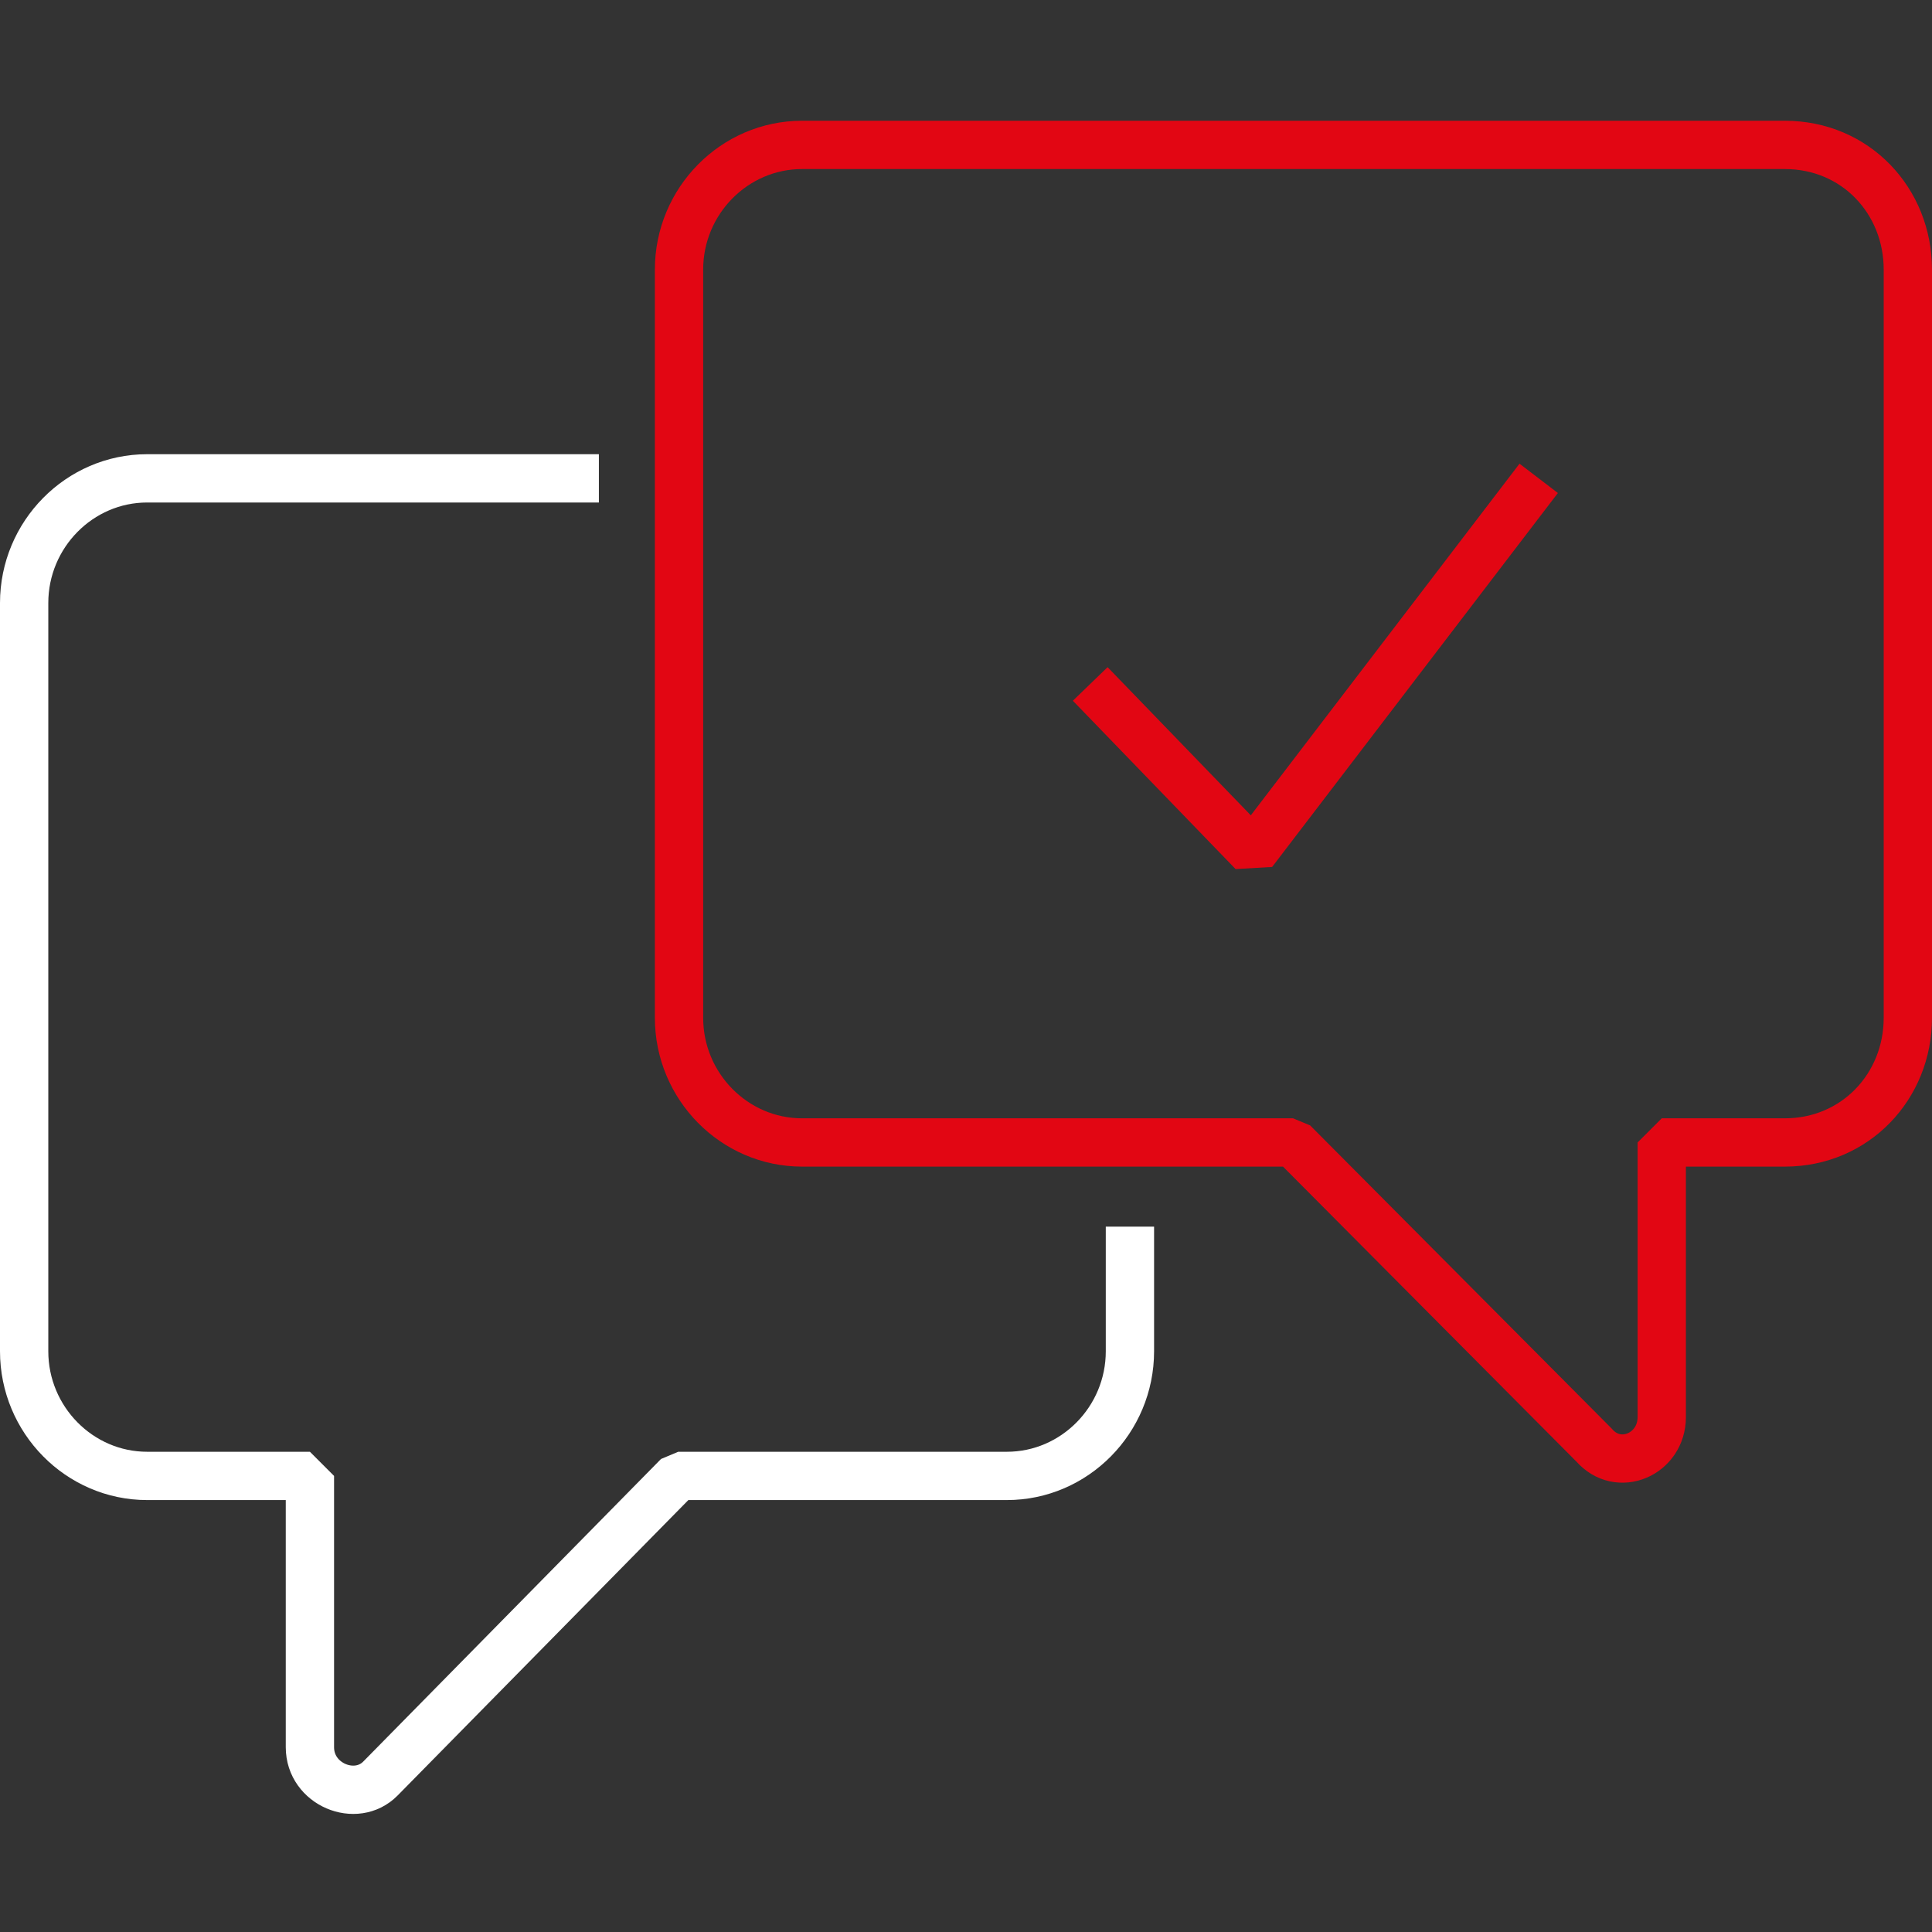
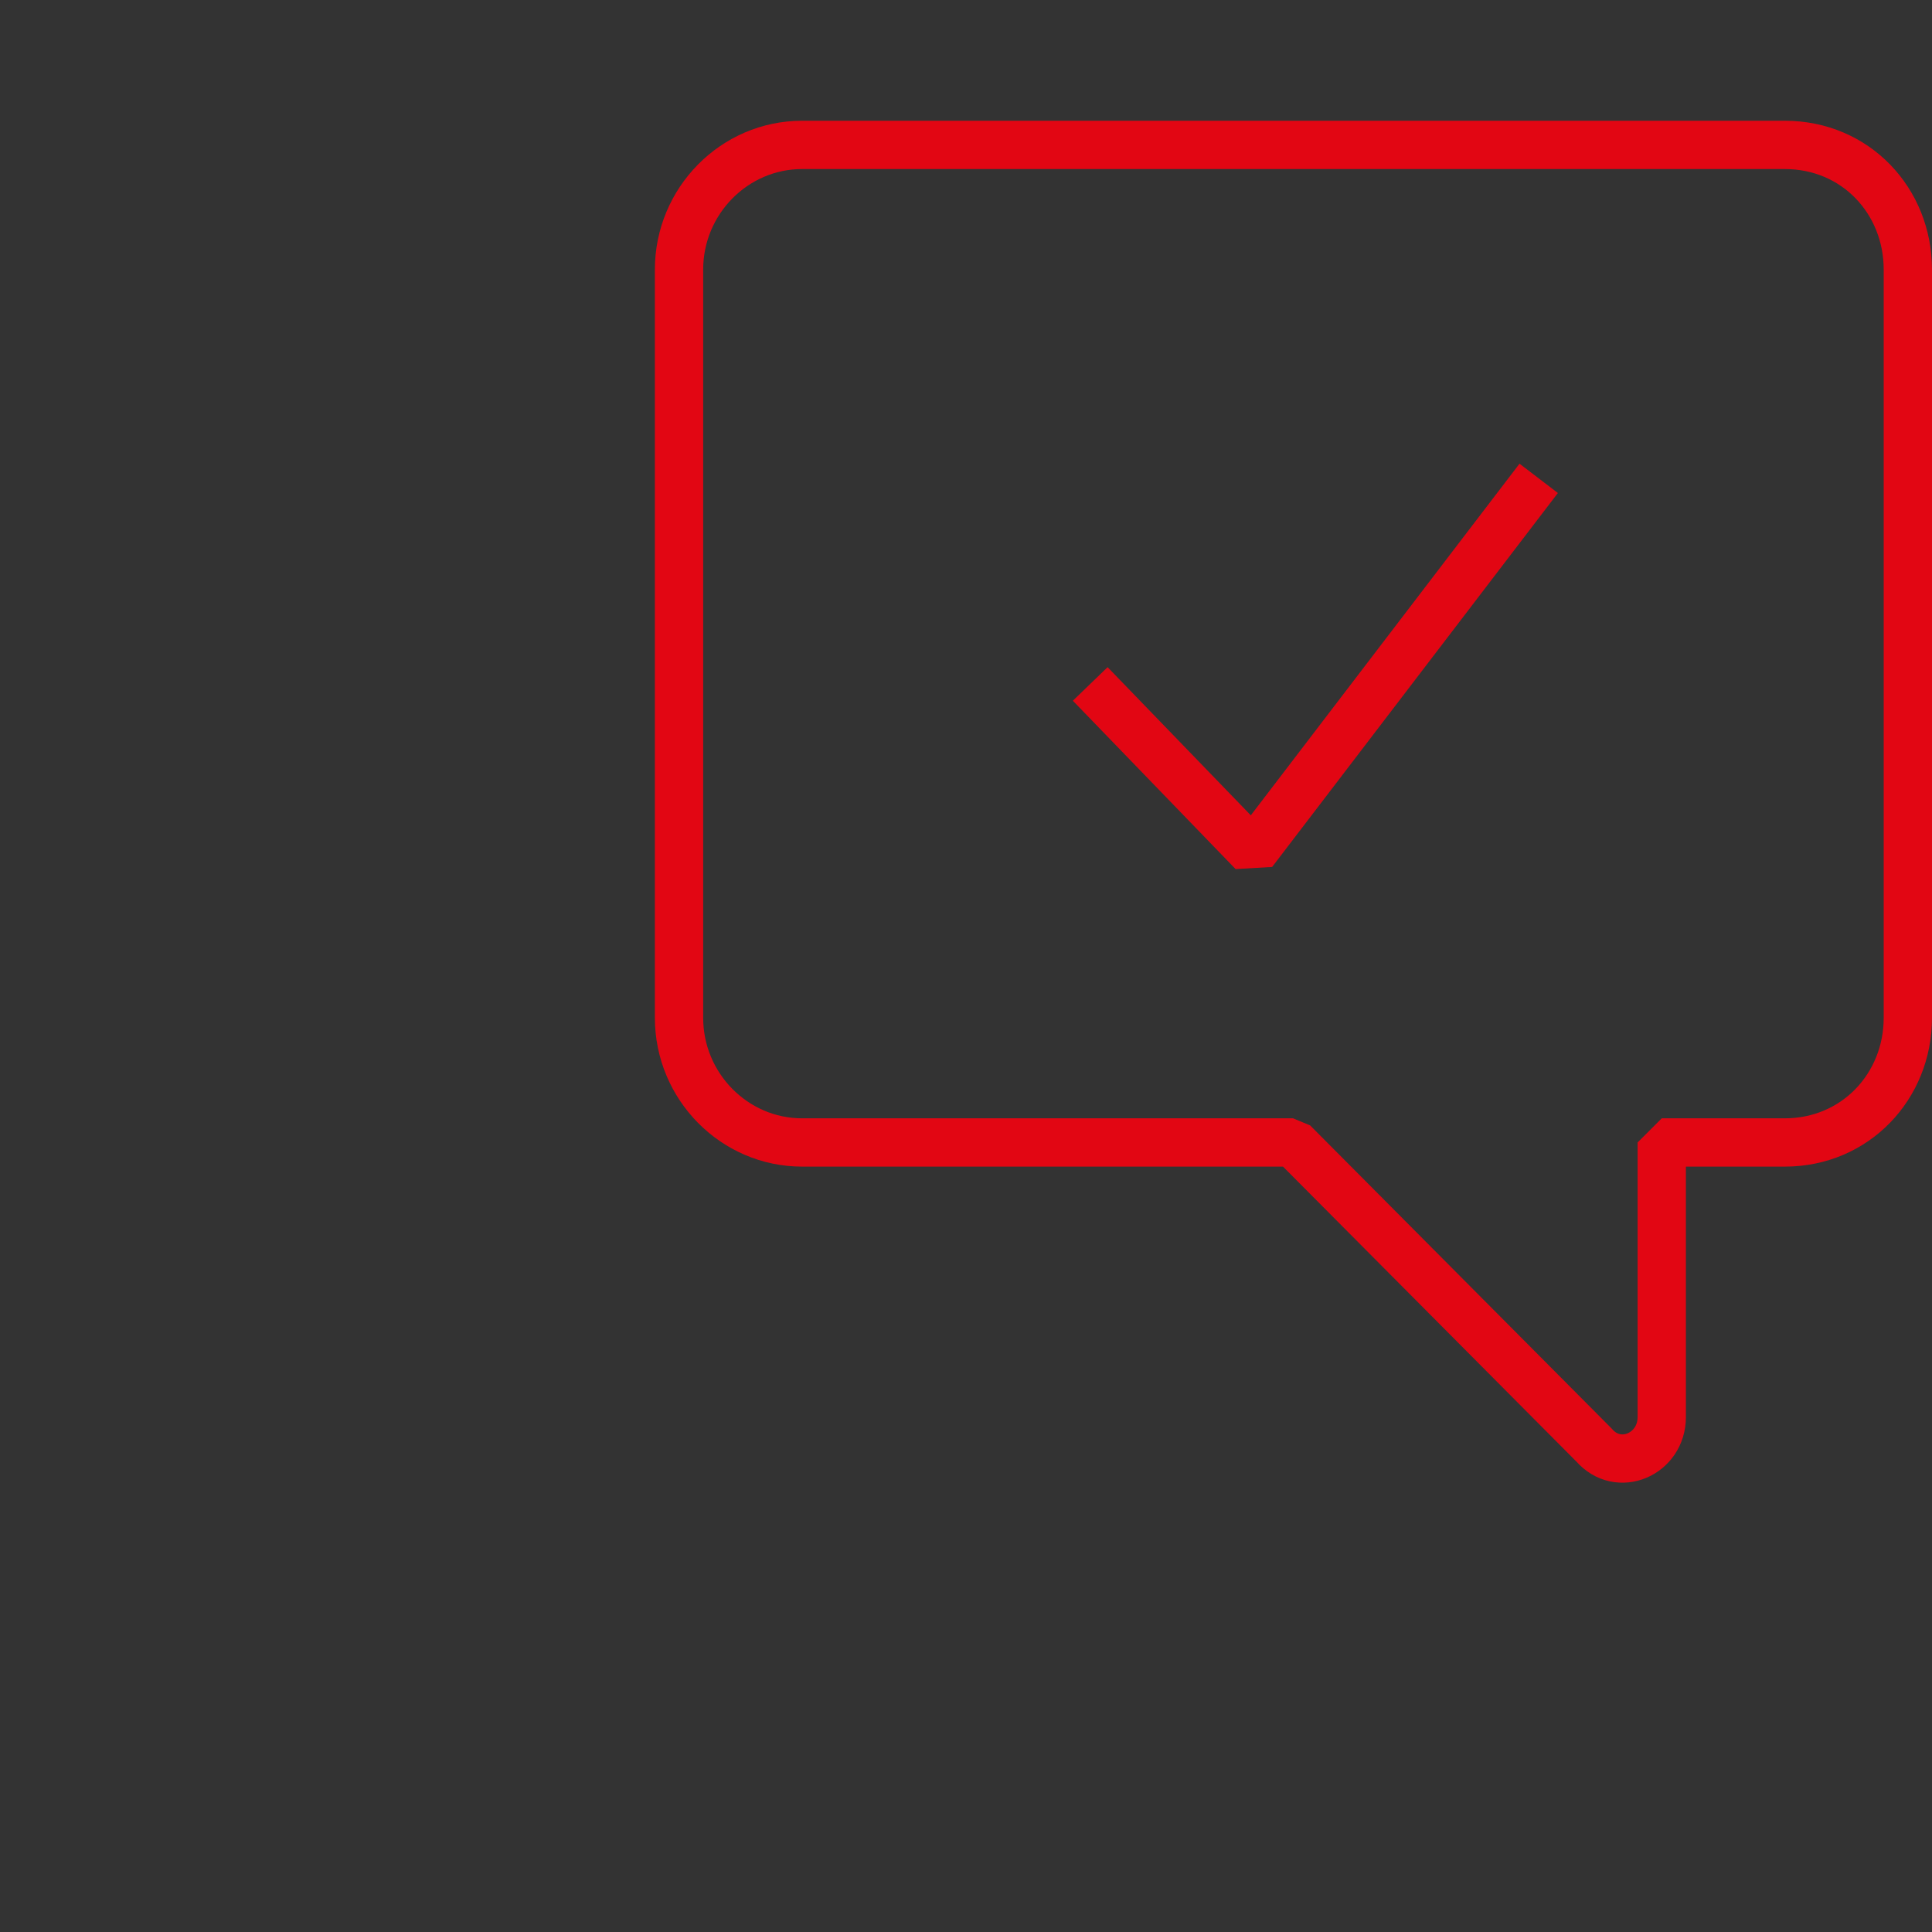
<svg xmlns="http://www.w3.org/2000/svg" width="120" height="120" viewBox="0 0 160 160" fill="none">
  <rect x="0" y="0" width="160" height="160" fill="#333333" stroke="none" />
  <path d="M66.391 94.614H107.084L132.011 119.674C134.035 121.997 137.62 120.437 137.62 117.35V94.614H147.81C153.652 94.614 158 89.967 158 84.291V22.323C158 16.647 153.685 12 147.81 12H66.424C60.815 12 56.234 16.647 56.234 22.323V84.291C56.234 89.967 60.815 94.614 66.424 94.614H66.391Z" stroke="#E20613" stroke-width="4" stroke-miterlimit="1" />
-   <path d="M49.597 39.615H12.19C6.58 39.615 2 44.262 2 49.938V111.907C2 117.582 6.58 122.229 12.19 122.229H25.666V144.7C25.666 147.787 29.483 149.347 31.507 147.289L56.169 122.229H83.386C88.995 122.229 93.576 117.582 93.576 111.907V101.584" stroke="white" stroke-width="4" stroke-miterlimit="1" />
  <path d="M90.288 56.642L103.764 70.583L127.429 39.615" stroke="#E20613" stroke-width="4" stroke-miterlimit="1" />
</svg>